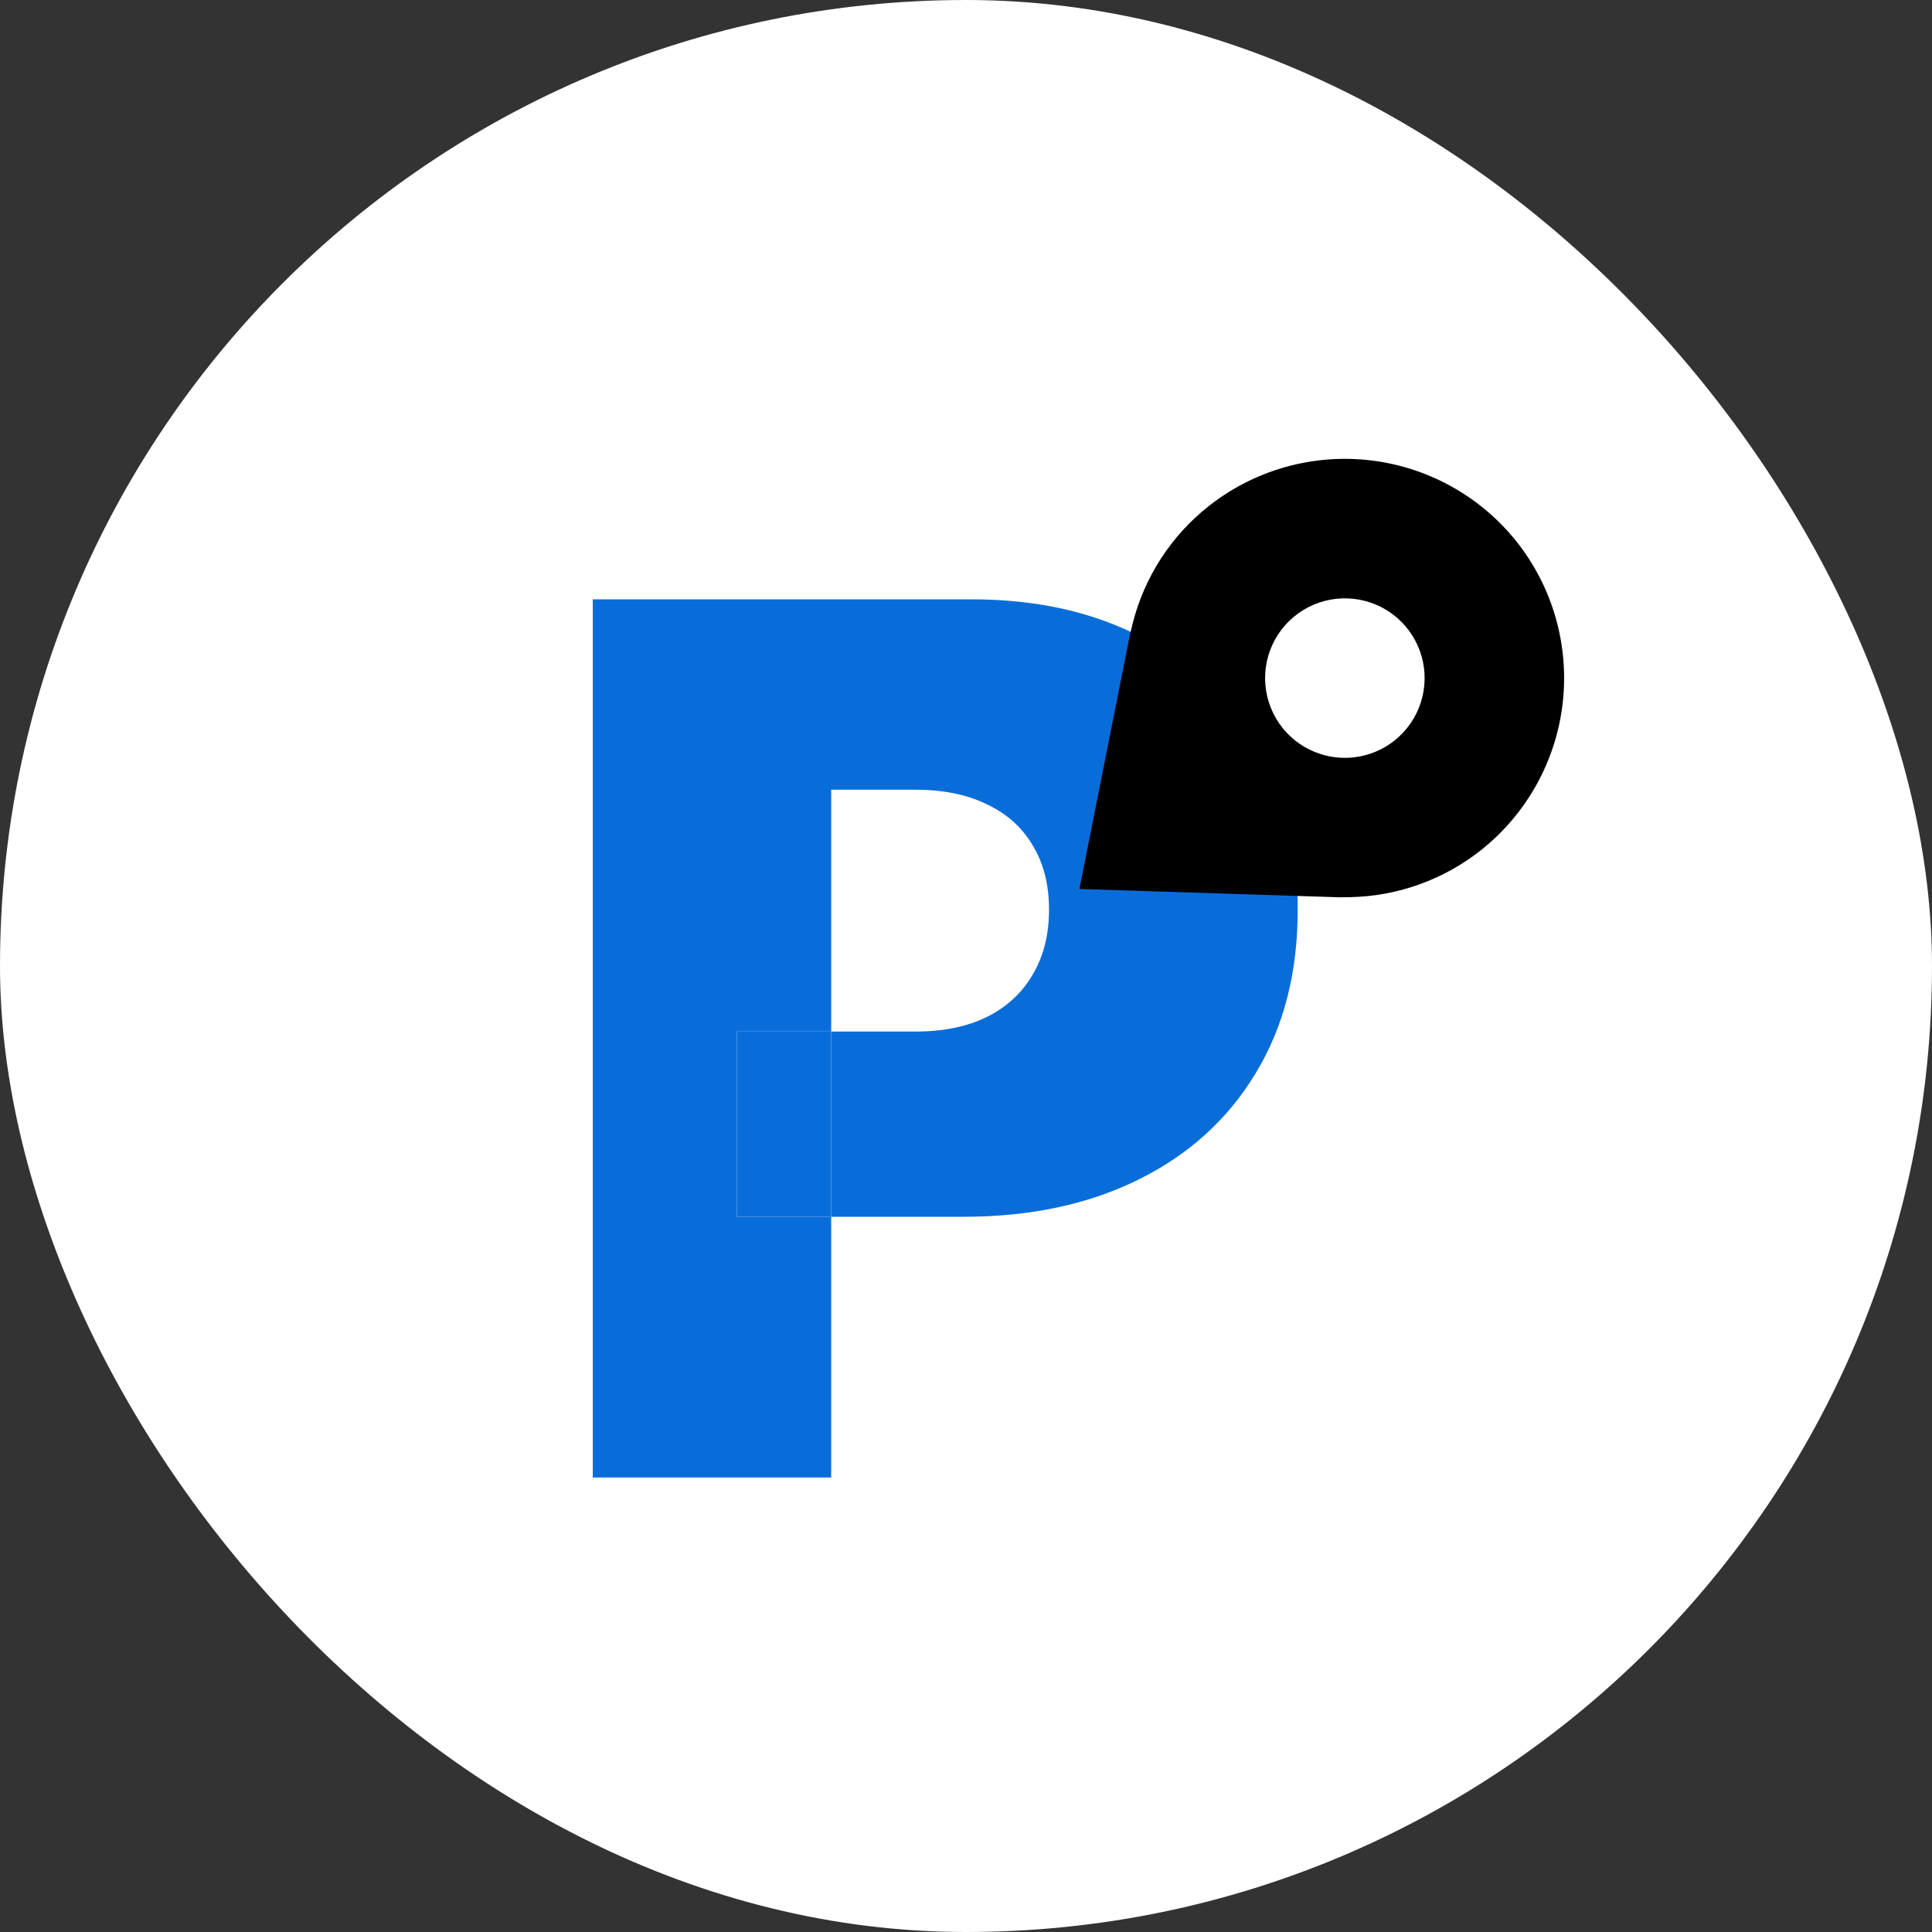
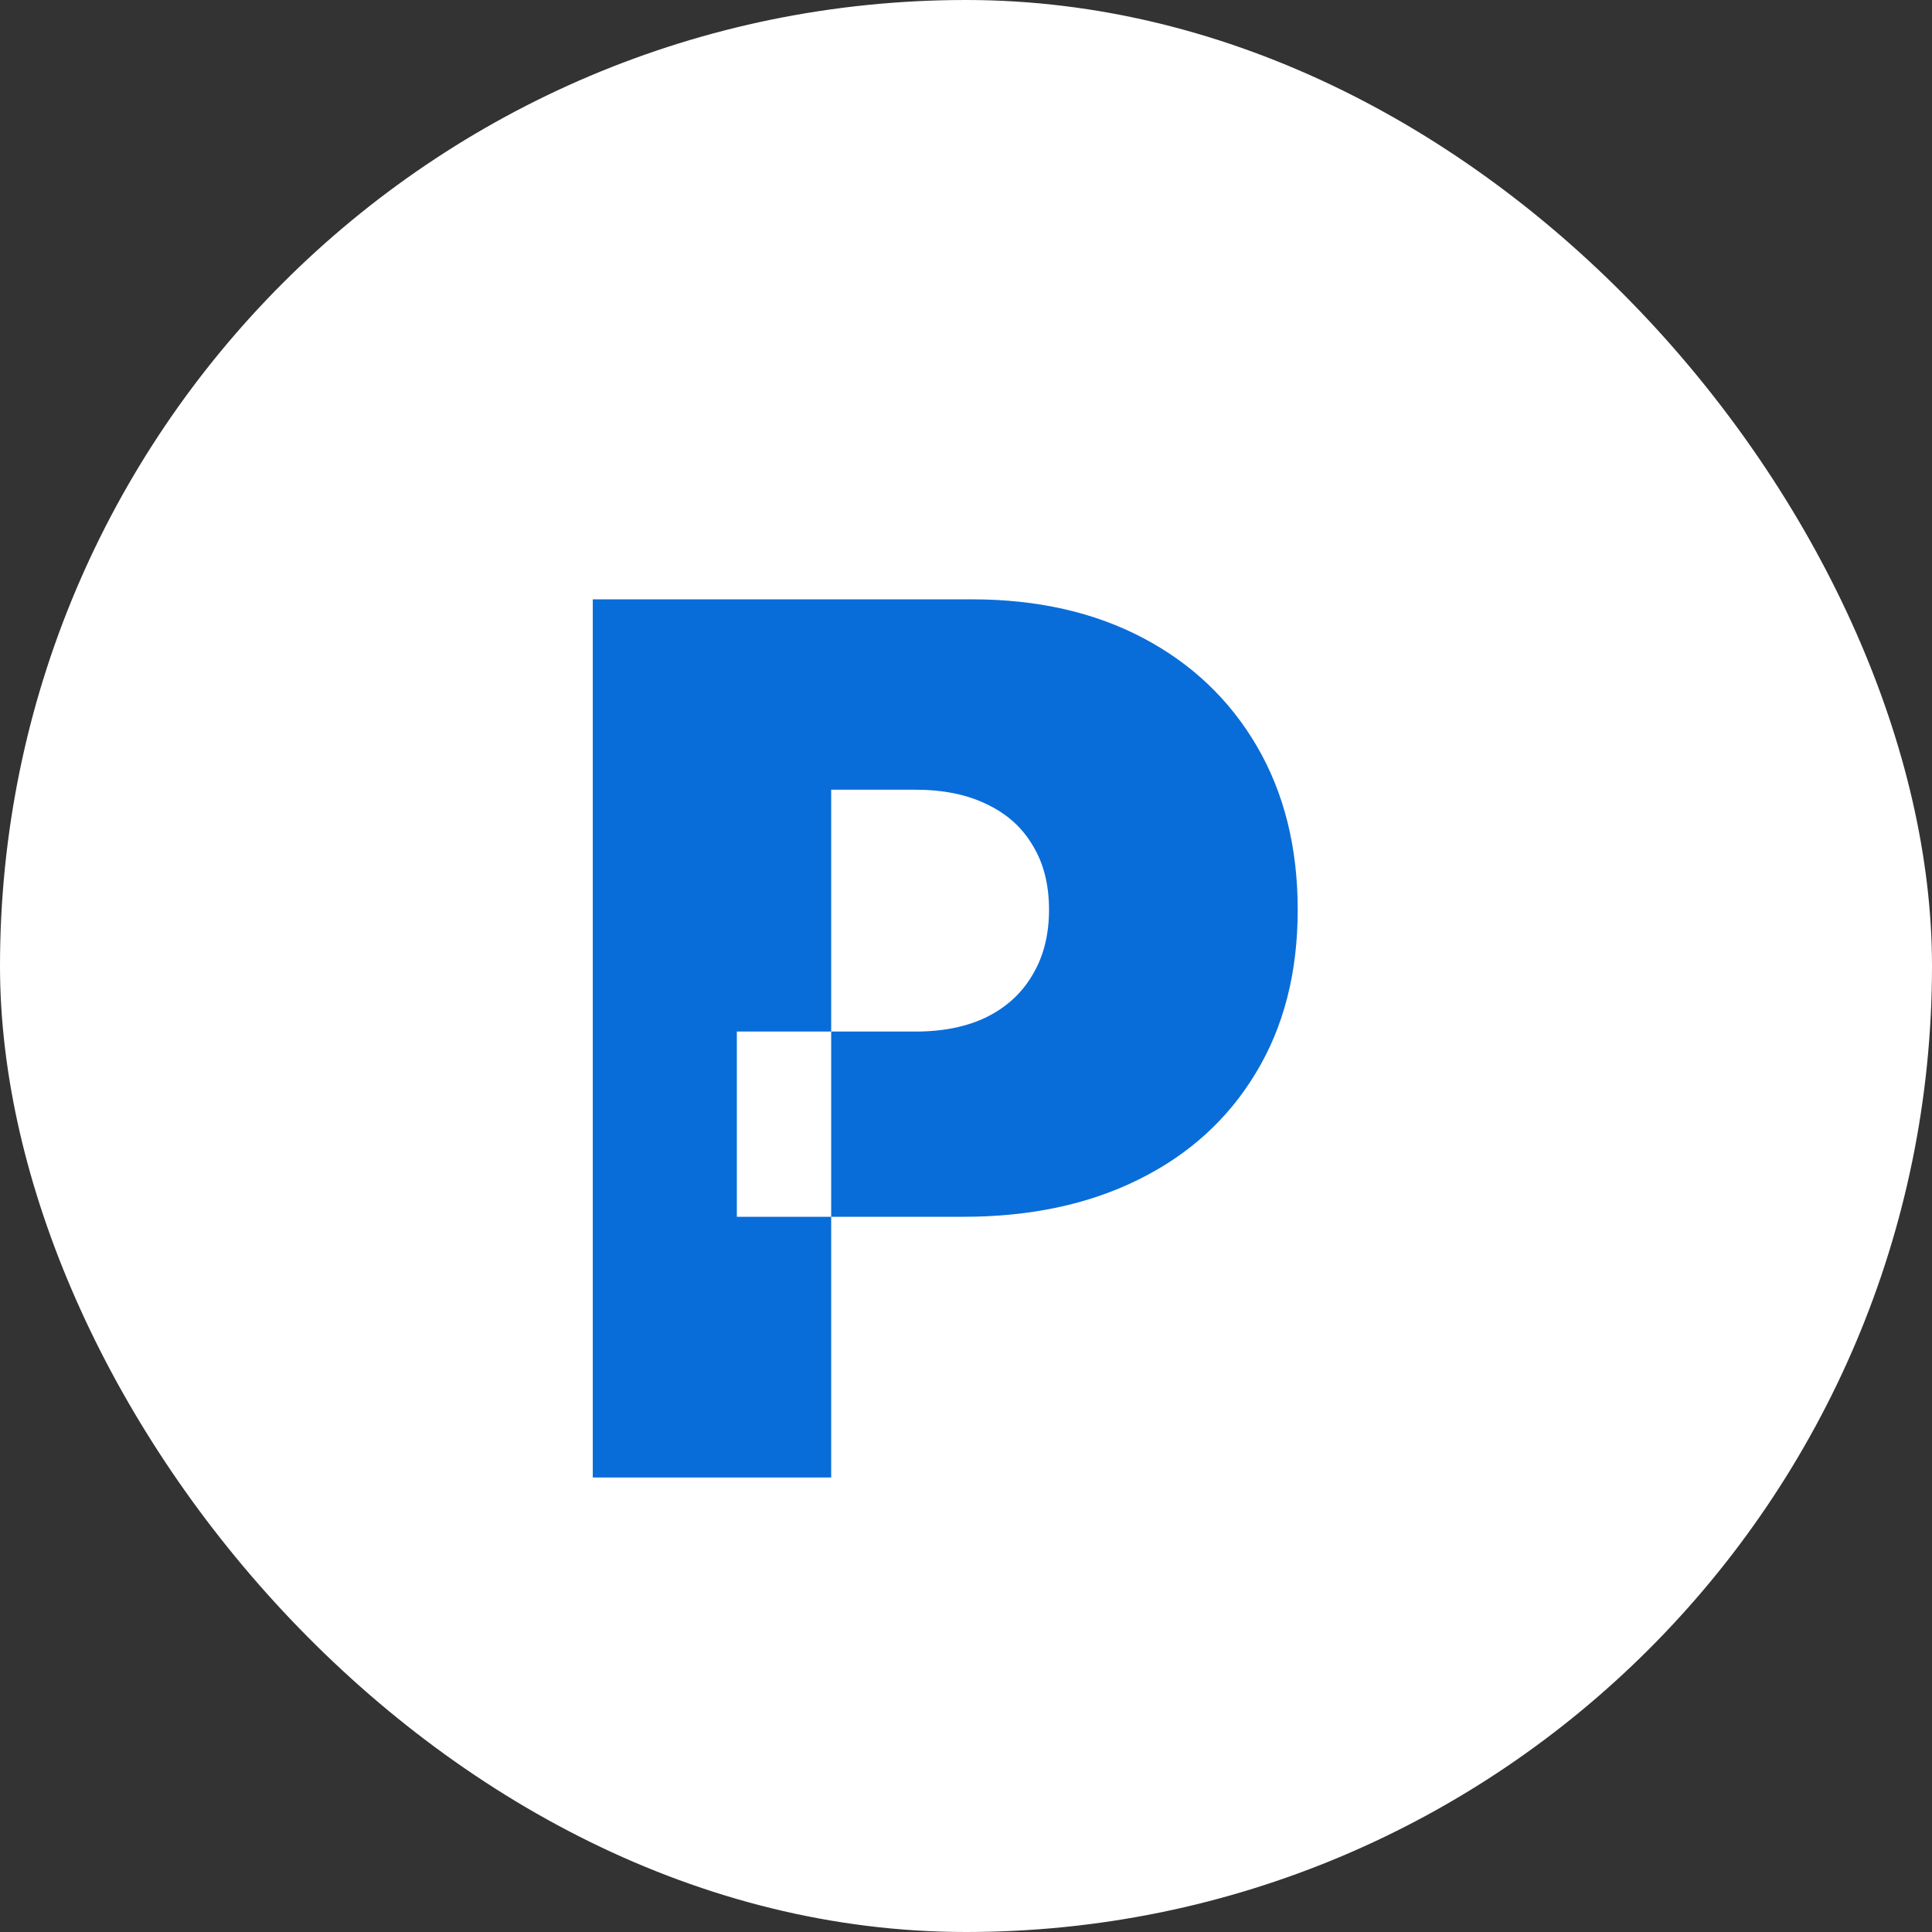
<svg xmlns="http://www.w3.org/2000/svg" width="105" height="105" viewBox="0 0 105 105" fill="none">
  <rect x="0" y="0" width="105" height="105" fill="#333333" stroke="none" />
  <rect width="105" height="105" rx="52.5" fill="white" />
  <path fill-rule="evenodd" clip-rule="evenodd" d="M32.216 32.572V80.299H45.173V66.13H52.351C55.986 66.13 59.164 65.454 61.883 64.103C64.617 62.751 66.738 60.825 68.245 58.323C69.767 55.822 70.528 52.862 70.528 49.444C70.528 46.057 69.79 43.098 68.314 40.565C66.838 38.033 64.772 36.068 62.115 34.669C59.459 33.271 56.359 32.572 52.817 32.572H32.216ZM45.173 56.063H40.046V66.13H45.173V56.063ZM45.173 56.063V42.919H49.741C51.264 42.919 52.561 43.183 53.633 43.711C54.72 44.224 55.551 44.97 56.126 45.949C56.717 46.912 57.012 48.077 57.012 49.444C57.012 50.796 56.717 51.969 56.126 52.963C55.551 53.958 54.72 54.727 53.633 55.27C52.561 55.798 51.264 56.063 49.741 56.063H45.173Z" fill="#096DD9" />
-   <path d="M40.046 56.063V66.13H45.173V56.063H40.046Z" fill="#096DD9" />
-   <path d="M82.426 29.439C80.457 26.966 77.588 25.375 74.448 25.015C71.308 24.655 68.153 25.555 65.676 27.518C63.651 29.122 62.208 31.345 61.568 33.847C61.568 33.847 61.435 34.368 61.419 34.448L58.662 48.313L72.798 48.766C72.872 48.768 73.41 48.758 73.41 48.758L73.413 48.757C75.994 48.699 78.485 47.797 80.505 46.19C82.978 44.221 84.569 41.352 84.929 38.212C85.289 35.071 84.389 31.916 82.426 29.439ZM69.695 39.55C69.162 38.879 68.84 38.064 68.77 37.209C68.699 36.355 68.884 35.499 69.3 34.749C69.716 33.999 70.346 33.39 71.108 32.998C71.871 32.606 72.732 32.449 73.584 32.547C74.436 32.644 75.24 32.992 75.894 33.547C76.548 34.102 77.023 34.837 77.259 35.662C77.494 36.486 77.48 37.362 77.218 38.178C76.956 38.995 76.458 39.715 75.787 40.249C74.886 40.962 73.738 41.29 72.597 41.159C71.455 41.028 70.411 40.449 69.695 39.55Z" fill="black" />
+   <path d="M40.046 56.063V66.13H45.173H40.046Z" fill="#096DD9" />
</svg>